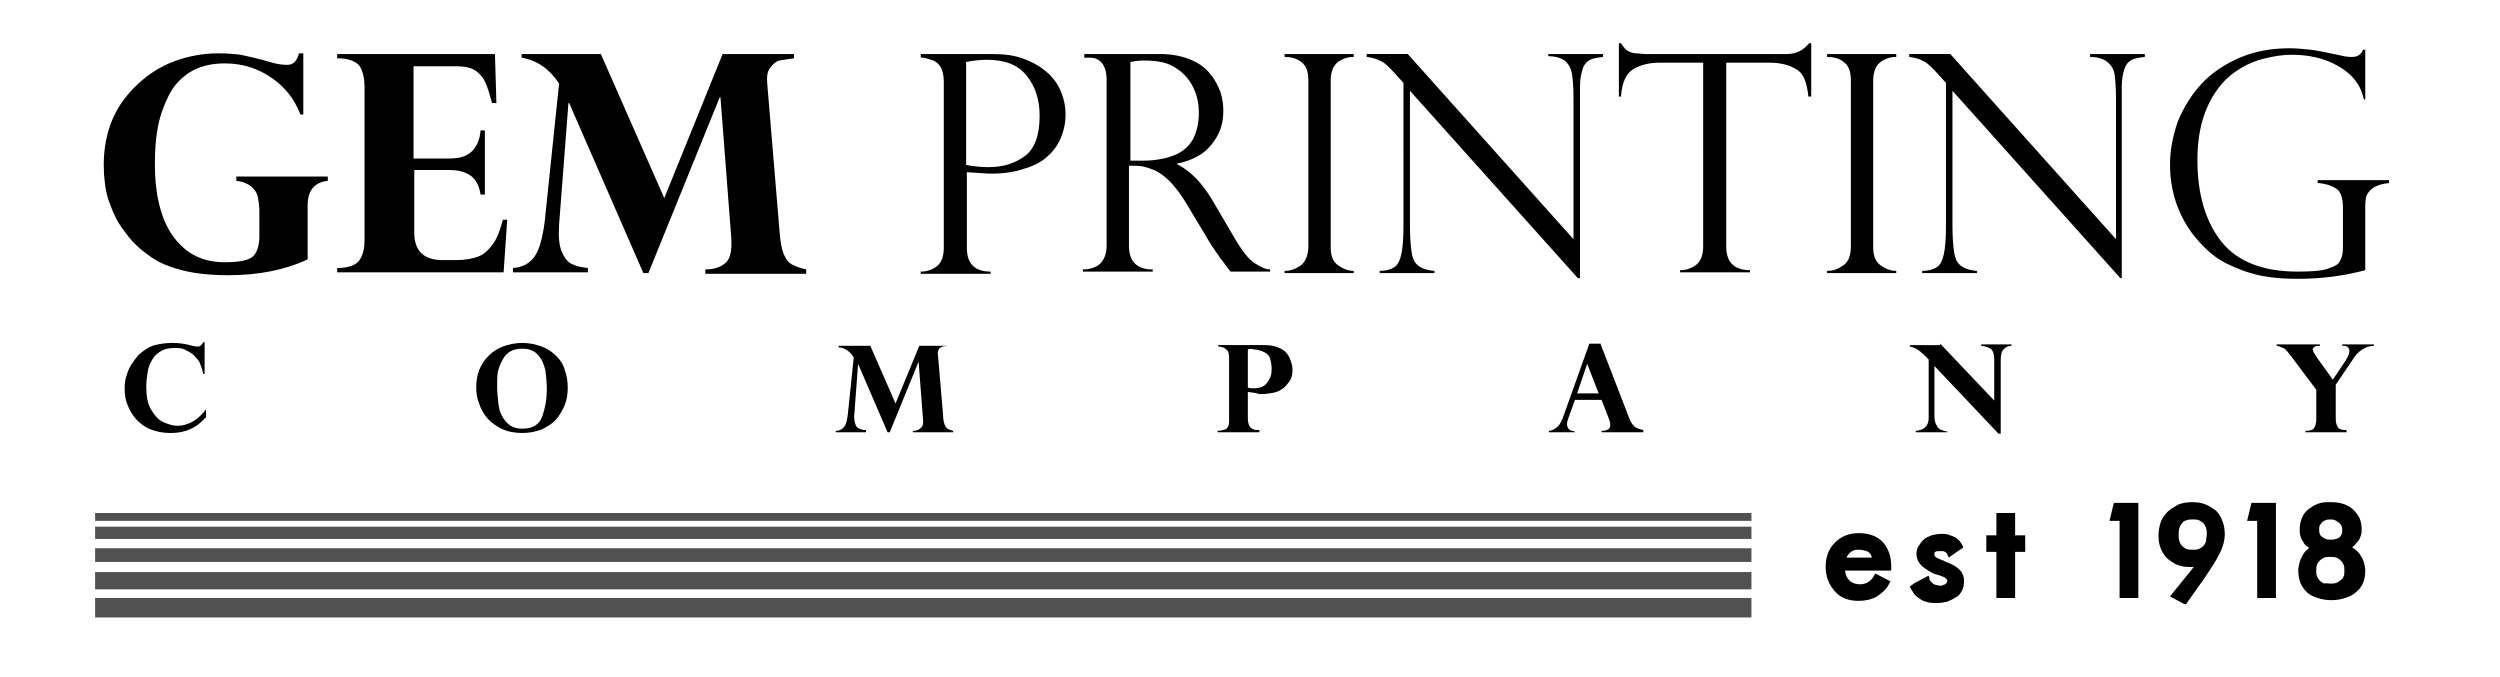
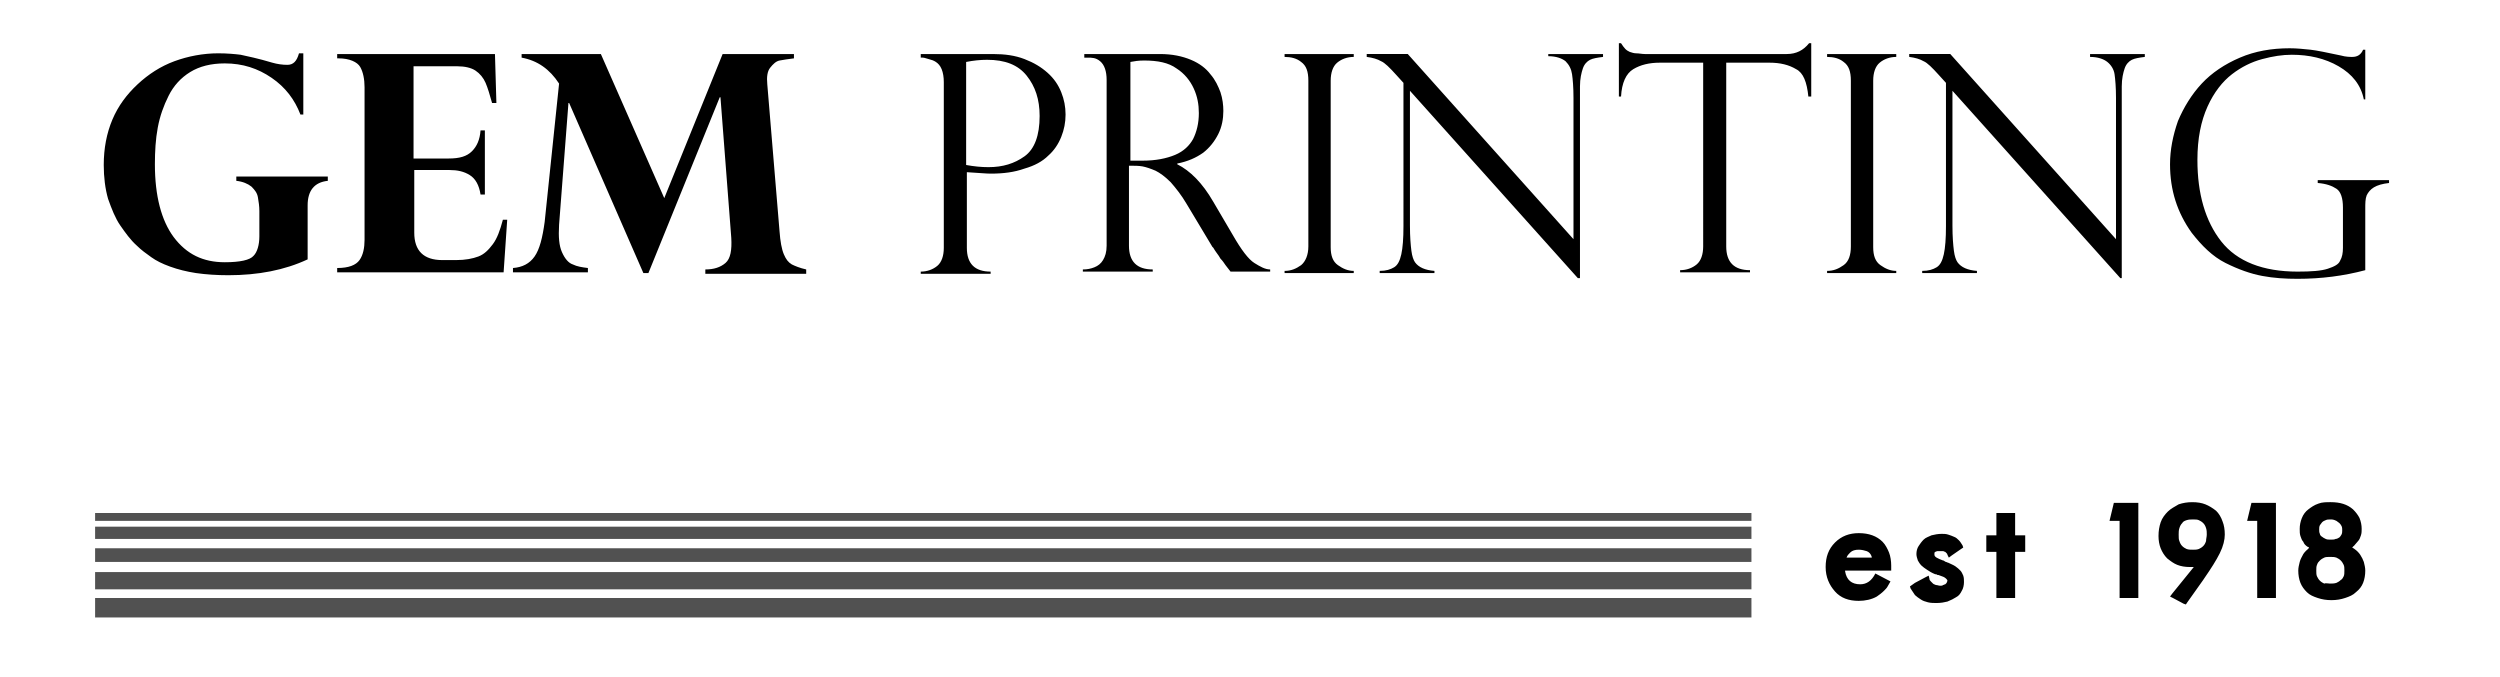
<svg xmlns="http://www.w3.org/2000/svg" id="GEM_Logo_Print" viewBox="0 0 347 94">
  <style>.st0{fill:#515151}</style>
  <g id="Bars_1_">
    <path class="st0" d="M13.2 83h229.9v2.7H13.2zM13.2 71.2h229.9v1.1H13.2zM13.2 73.1h229.9v1.7H13.2zM13.2 76.1h229.9V78H13.2zM13.2 79.4h229.9v2.4H13.2z" />
  </g>
  <g id="est._1918_1_">
    <path d="M256.1 79.3c.2 1.2.9 1.8 2.1 1.8.9 0 1.6-.5 2.1-1.5l2.1 1.1c-.1.2-.3.5-.4.7s-.3.4-.5.6c-.3.3-.7.6-1 .8-.7.4-1.6.6-2.5.6-1.4 0-2.5-.4-3.3-1.3-.8-.9-1.3-2-1.3-3.4s.4-2.5 1.3-3.4 2-1.3 3.3-1.3c1.4 0 2.5.4 3.3 1.2.4.4.7 1 .9 1.5s.3 1.2.3 1.8v.7h-6.4zm3.7-2c-.1-.4-.4-.7-.7-.8s-.7-.2-1.1-.2c-.5 0-.9.1-1.2.4-.2.2-.4.4-.5.7h3.5zM265.8 80.9l1.5-.8.4-.2.1.4c0 .2.1.3.2.4l.3.3c.1.1.2.1.4.2.2 0 .4.1.6.1.2 0 .3 0 .4-.1.1 0 .2-.1.3-.1l.2-.2c0-.1.1-.2.1-.3 0-.1-.1-.2-.2-.3-.2-.2-.5-.3-.8-.4-.2-.1-.3-.1-.4-.1-.1-.1-.2-.1-.3-.1-.5-.2-.8-.4-1.1-.6-.3-.2-.6-.4-.8-.6-.2-.2-.4-.5-.5-.7-.1-.3-.2-.6-.2-.9 0-.4.1-.8.3-1.1.2-.3.4-.6.7-.9.3-.3.7-.4 1.1-.6.4-.1.9-.2 1.4-.2.3 0 .6 0 .9.1.3.1.6.2.8.3.3.1.5.3.7.5.2.2.3.4.5.7l.1.3-.3.2-1.3.9-.4.3-.2-.4c0-.1-.1-.2-.1-.2l-.2-.2c-.1 0-.2-.1-.3-.1h-.8c-.1 0-.2.1-.3.1-.1.1-.1.1-.1.2v.2c0 .3.4.5 1.2.8.1 0 .1 0 .2.1.1 0 .1.1.2.1s.2.1.3.1c.4.2.7.3 1 .5.3.2.5.4.7.6.2.2.3.5.4.7.1.3.1.6.1.9 0 .4-.1.9-.3 1.2-.2.4-.4.7-.8.9-.3.2-.7.4-1.2.6-.4.1-.9.2-1.5.2-.4 0-.8 0-1.2-.1-.4-.1-.7-.2-1-.4-.3-.2-.6-.4-.8-.6l-.6-.9-.1-.3.7-.5zM277.1 76.6h-1.4v-2.3h1.4v-3.1h2.6v3.1h1.4v2.3h-1.4V83h-2.6v-6.4zM294.2 83V72.3h-1.4l.6-2.5h3.4V83h-2.6zM304.5 78.7H303.9c-.6 0-1.2-.1-1.7-.3-.5-.2-.9-.5-1.4-.9-.4-.4-.7-.9-.9-1.4-.2-.5-.3-1.1-.3-1.7 0-.7.1-1.3.3-1.9.2-.6.6-1.1 1-1.5.4-.4 1-.7 1.5-1 .6-.2 1.2-.3 1.9-.3s1.3.1 1.8.3c.5.2 1 .5 1.5.9.4.4.7.9.9 1.5.2.5.3 1.1.3 1.8s-.2 1.6-.7 2.6c-.5 1-1.2 2.1-2.1 3.4l-.2.3-2.2 3.1-.2.3-.3-.1-1.5-.8-.4-.2.3-.4 3-3.7zm1.8-4.5c0-.3 0-.6-.1-.9-.1-.3-.2-.5-.4-.7-.2-.2-.4-.3-.6-.4-.2-.1-.5-.1-.8-.1-.3 0-.6 0-.9.1-.3.1-.5.2-.6.4-.2.2-.3.4-.4.7-.1.3-.1.6-.1.9 0 .4 0 .7.1.9.1.3.2.5.4.7.2.2.4.3.6.4.3.1.5.1.9.1.3 0 .5 0 .8-.1.2-.1.4-.2.6-.4.2-.2.3-.4.4-.7 0-.3.1-.6.1-.9zM313.3 83V72.3h-1.4l.6-2.5h3.4V83h-2.6zM320.5 76c-.1-.1-.2-.1-.2-.1-.3-.2-.5-.4-.6-.7-.2-.2-.3-.5-.4-.8-.1-.3-.1-.6-.1-1 0-.5.1-1 .3-1.5s.5-.9.9-1.2c.4-.3.8-.6 1.4-.8.5-.2 1.1-.2 1.7-.2 1.3 0 2.3.3 3.1 1 .4.4.7.8.9 1.2.2.5.3 1 .3 1.5 0 .3 0 .6-.1.9-.1.3-.2.6-.4.8s-.4.5-.6.7c0 0-.1 0-.1.1 0 0-.1 0-.1.1.1.1.2.1.3.2.3.2.6.5.8.8.2.3.4.7.5 1 .1.4.2.8.2 1.2 0 .6-.1 1.2-.3 1.7-.2.5-.5.9-1 1.3-.4.4-.9.6-1.5.8-.6.2-1.2.3-1.9.3s-1.3-.1-1.9-.3c-.6-.2-1.1-.4-1.5-.8-.4-.4-.7-.8-.9-1.3s-.3-1.1-.3-1.7c0-.4.1-.8.2-1.2.1-.4.3-.7.5-1.1.2-.3.5-.6.8-.8-.2.1-.1 0 0-.1zm2.9 5c.3 0 .6 0 .9-.1.2-.1.4-.2.6-.4.2-.1.3-.3.4-.5.1-.2.1-.5.1-.8s0-.6-.1-.8c-.1-.2-.2-.4-.4-.6-.2-.2-.4-.3-.6-.4-.3-.1-.5-.1-.9-.1-.3 0-.6 0-.8.1-.2.1-.4.2-.6.4-.2.2-.3.3-.4.6-.1.2-.1.5-.1.8 0 .3 0 .6.1.8.1.2.2.4.4.6.2.2.4.3.6.4.2-.1.5 0 .8 0zm.1-8.9c-.3 0-.5 0-.7.1-.2.1-.3.1-.5.3-.1.1-.2.3-.3.4-.1.2-.1.4-.1.6 0 .2 0 .4.1.6 0 .1.1.3.3.4.1.1.3.2.5.3.2.1.4.1.7.1.3 0 .5 0 .7-.1.2 0 .3-.1.5-.2.1-.1.2-.2.3-.4.1-.2.1-.4.1-.6 0-.2 0-.4-.1-.6-.1-.2-.2-.3-.3-.4-.1-.1-.3-.2-.4-.3-.4-.2-.6-.2-.8-.2z" />
  </g>
  <g id="Company_1_">
-     <path d="M28.5 51.9h-.3c-.1-.6-.3-1.1-.5-1.6-.3-.5-.6-.8-.9-1.1-.4-.3-.8-.5-1.2-.7-.4-.2-.9-.2-1.4-.2-.7 0-1.2.1-1.8.4-.5.3-.9.6-1.2 1.1-.3.5-.6 1.1-.7 1.8s-.2 1.3-.2 2.1c0 1.3.2 2.4.7 3.2s1 1.4 1.7 1.7c.7.3 1.3.5 1.9.5 1.5 0 2.9-.8 4-2.3v1.1c-.4.4-.8.8-1.2 1.1s-1 .6-1.6.8-1.4.3-2.2.3c-1 0-1.9-.2-2.7-.5-.8-.3-1.4-.8-2-1.4-.5-.6-.9-1.2-1.2-2-.3-.7-.4-1.5-.4-2.3 0-.7.1-1.3.3-1.9s.4-1.1.7-1.5.6-.9 1-1.3c.7-.6 1.4-1.1 2.2-1.3s1.6-.3 2.4-.3c.9 0 1.8.1 2.8.4.4.1.6.1.8.1.3 0 .5-.2.7-.6h.2v4.4zM66.1 53.8c0-.8.1-1.6.4-2.4.3-.8.7-1.4 1.3-2 .6-.6 1.2-1 2-1.3.8-.3 1.7-.5 2.7-.5 1 0 1.9.2 2.7.5.8.3 1.5.8 2 1.3.6.6 1 1.2 1.2 2 .3.8.4 1.6.4 2.4 0 .8-.1 1.6-.4 2.4-.3.7-.7 1.4-1.2 2s-1.2 1-2 1.4c-.8.3-1.7.5-2.7.5-1.1 0-2.1-.2-2.9-.6-.8-.4-1.5-.9-2-1.5s-.9-1.3-1.1-2c-.3-.7-.4-1.5-.4-2.2zm2.9-.1c0 .8.1 1.6.2 2.5.1.8.4 1.6 1 2.3s1.3 1 2.3 1c1.5 0 2.4-.6 2.8-1.8.4-1.2.6-2.4.6-3.6 0-1-.1-1.9-.2-2.7-.2-.8-.5-1.6-1-2.1-.5-.6-1.2-.9-2.2-.9-1.1 0-1.8.3-2.4 1-.5.7-.8 1.4-1 2.2-.1.6-.1 1.4-.1 2.1zM131.6 47.7v.3c-.3 0-.6.1-.8.1-.2.1-.4.2-.5.4-.1.2-.2.5-.1.9l.7 8.2c0 .6.1 1 .2 1.3.1.3.3.5.4.6.2.1.4.2.8.3v.2h-5.6v-.2c.5 0 .8-.1 1.1-.4.3-.2.4-.7.3-1.4l-.6-7.8-4 9.8h-.3l-4.1-9.5-.5 6.8c-.1.7 0 1.2.1 1.5.1.4.3.6.6.7.2.1.5.2.9.2v.3H116v-.2c.5 0 .9-.2 1.2-.6.3-.4.4-1 .5-1.9l.8-7.7c-.5-.8-1.2-1.3-2.1-1.4V48h4.4l3.5 8 3.3-8h4zM173.2 54.4v3.7c0 .4.1.8.2 1s.3.4.6.5c.2.1.5.1.8.1v.3H169v-.2c.4 0 .7-.1 1.1-.2.3-.2.5-.5.5-1.1v-8.8c0-.6-.1-1-.4-1.2-.2-.2-.6-.4-1.1-.4v-.2h6.5c.9 0 1.6.2 2.2.5.6.3 1 .8 1.2 1.3.2.5.4 1 .4 1.6 0 .6-.1 1.2-.4 1.6-.3.4-.6.8-.9 1-.4.3-.8.5-1.3.6-.5.1-1.1.2-2 .2-.5-.2-1-.2-1.6-.3zm0-5.9v5.3c.3.1.5.1.8.1.6 0 1.1-.1 1.5-.4s.6-.7.8-1.1c.2-.4.2-.9.2-1.3 0-.5-.1-.9-.2-1.3s-.4-.7-.8-.9c-.4-.2-.9-.4-1.5-.4-.2-.1-.5-.1-.8 0zM222.1 47.6l4.1 10.6c.2.5.5.9.8 1.1s.7.3 1.1.4v.3h-5.8v-.2c.8 0 1.2-.3 1.2-.7v-.3c0-.1-.1-.3-.1-.4 0-.1-.1-.2-.1-.3l-1-2.6h-3.7l-.9 2.5c-.1.3-.2.6-.2.8 0 .4.1.6.3.8s.5.2.8.3v.1H215v-.2c.4 0 .7-.2 1.1-.5s.7-.9 1-1.8l3.5-9.8h1.5zm-3.2 7h3l-1.6-4.1-1.4 4.1zM269.3 47.7l7.5 7.9V50c0-.7-.1-1.2-.4-1.5s-.8-.4-1.4-.5v-.2h4.2v.2c-.5 0-.8.2-1 .4s-.4.4-.4.7c-.1.3-.1.6-.1 1v10.1h-.3l-8.9-9.4v6.9c0 .6.1 1.1.4 1.5.2.4.7.6 1.4.7v.1h-4.4v-.2c1.2-.1 1.8-.7 1.8-1.8v-8.1l-.1-.1-.2-.2-.3-.3c-.7-.7-1.4-1.1-2-1.2v-.2h4.2zM329.5 47.7v.3c-.6 0-1.1.2-1.6.5s-1 .8-1.4 1.5l-2.3 3.4v4.7c0 .5.1.9.3 1.2.2.3.6.4 1.2.4v.3H320v-.2c.6 0 1-.1 1.2-.4s.3-.7.3-1.2v-4.1l-3.6-4.8c-.4-.5-.7-.9-1-1s-.6-.3-.9-.3v-.2h6v.2c-.3 0-.6 0-.7.1s-.3.2-.3.4.2.5.5 1l2.3 3.2 1.8-2.7c.3-.5.5-.9.5-1.3 0-.2-.1-.4-.2-.5-.2-.2-.4-.2-.8-.2v-.2h4.4z" />
-   </g>
+     </g>
  <g id="PRINTING_1_">
    <path d="M127.8 7.9v-.4h10c1.7 0 3.1.2 4.4.7 1.3.5 2.3 1.1 3.2 1.9s1.5 1.7 1.9 2.7.6 2 .6 3.1-.2 2.1-.6 3.1c-.4 1-1 1.9-1.8 2.6-.8.8-1.9 1.4-3.3 1.8-1.4.5-2.9.7-4.7.7-.6 0-1.6-.1-3.3-.2v10.5c0 2.2 1.1 3.3 3.3 3.3v.3h-9.7v-.3c.9 0 1.7-.3 2.3-.8s.9-1.4.9-2.5v-23c0-.7-.1-1.3-.3-1.8-.2-.5-.5-.8-.8-1-.3-.2-.6-.3-1-.4-.4-.1-.6-.2-.8-.2h-.3zm6.3.7v14.3c1.1.2 2.1.3 3.1.3 2 0 3.6-.5 5-1.5s2.1-2.9 2.1-5.6c0-2.3-.6-4.1-1.8-5.6-1.2-1.5-3-2.2-5.5-2.2-.9 0-1.9.1-2.9.3zM150.9 8h-.4v-.5H161c1.7 0 3.1.3 4.3.8 1.2.5 2.1 1.2 2.7 2 .7.8 1.1 1.7 1.4 2.5.3.9.4 1.8.4 2.6 0 1.1-.2 2.2-.7 3.2-.5 1-1.2 1.9-2.1 2.6-1 .7-2.1 1.2-3.6 1.5v.1c1.8.9 3.5 2.6 5 5.2l2.7 4.6c1.2 2.1 2.2 3.4 3 3.9.8.5 1.5.9 2.2.9v.3h-5.5c-.2-.3-.5-.6-.7-.9-.2-.3-.4-.6-.7-.9-.1-.2-.3-.5-.6-.9s-.4-.7-.5-.7l-3.6-6c-.7-1.2-1.5-2.2-2.2-3-.8-.8-1.5-1.3-2.1-1.6-.7-.3-1.3-.5-1.8-.6-.5-.1-1.2-.1-1.9-.1v11.1c0 2.2 1.1 3.3 3.3 3.3v.3h-9.7v-.3c.6 0 1.1-.1 1.6-.3.5-.2.9-.5 1.2-1s.5-1.1.5-2v-23c0-1.2-.3-2.1-.9-2.6s-1.1-.5-1.8-.5zm6 14.3h1.7c1.8 0 3.3-.3 4.5-.8 1.2-.5 2-1.3 2.5-2.2.5-1 .8-2.2.8-3.6 0-1.2-.2-2.3-.7-3.4-.5-1.1-1.3-2.1-2.4-2.8-1.1-.8-2.6-1.1-4.5-1.1-.8 0-1.4.1-1.9.2v13.7zM187.9 7.5v.4c-.9 0-1.7.3-2.3.8-.6.5-.9 1.4-.9 2.5v23.1c0 1.2.3 2 1 2.5s1.4.8 2.2.8v.3h-9.6v-.3c.9 0 1.6-.3 2.3-.8.6-.5 1-1.4 1-2.6v-23c0-1.3-.3-2.1-1-2.6-.6-.5-1.4-.7-2.3-.7v-.4h9.6zM222.5 7.5v.4c-.8.1-1.4.2-1.8.4-.4.2-.8.6-1 1.2-.2.6-.4 1.4-.4 2.5v26.6h-.3l-23.3-26v18.7c0 1.6.1 2.7.2 3.5s.3 1.3.5 1.6c.5.7 1.4 1.1 2.7 1.2v.3h-7.6v-.3c.9 0 1.5-.2 2-.5s.8-.9 1-1.8.3-2.2.3-3.9V11.5l-1-1.1c-.9-1-1.6-1.7-2.1-1.9-.5-.3-1.2-.5-2-.6v-.4h5.7l23 25.7V13.6c0-1.5-.1-2.6-.2-3.3s-.4-1.3-.9-1.8c-.5-.4-1.3-.7-2.4-.7v-.3h7.6zM251.3 13.4h-.3c-.2-2-.7-3.3-1.7-3.8-1-.6-2.2-.9-3.7-.9h-6v25.5c0 2.2 1.1 3.3 3.3 3.3v.3h-9.7v-.3c.9 0 1.7-.3 2.3-.8.6-.5.9-1.4.9-2.5V8.7h-6c-1.5 0-2.7.3-3.7.9-1 .6-1.6 1.9-1.7 3.8h-.3V6h.3c.2.3.4.6.6.8s.4.3.6.4c.3.1.6.2.9.2.4 0 .8.1 1.2.1H248c1.3 0 2.3-.5 3.1-1.5h.3v7.4zM263.2 7.5v.4c-.9 0-1.7.3-2.3.8-.6.5-.9 1.4-.9 2.5v23.1c0 1.2.3 2 1 2.5s1.4.8 2.2.8v.3h-9.6v-.3c.9 0 1.6-.3 2.3-.8s1-1.4 1-2.6v-23c0-1.3-.3-2.1-1-2.6-.6-.5-1.4-.7-2.3-.7v-.4h9.6zM297.7 7.5v.4c-.8.1-1.4.2-1.8.4-.4.2-.8.6-1 1.2-.2.6-.4 1.4-.4 2.5v26.6h-.2l-23.3-26v18.7c0 1.6.1 2.7.2 3.5s.3 1.3.5 1.6c.5.7 1.4 1.1 2.7 1.2v.3h-7.6v-.3c.9 0 1.5-.2 2-.5s.8-.9 1-1.8.3-2.2.3-3.9V11.5l-1-1.1c-.9-1-1.6-1.7-2.1-1.9-.5-.3-1.2-.5-2-.6v-.4h5.7l23 25.7V13.6c0-1.5-.1-2.6-.2-3.3s-.5-1.3-1-1.7c-.5-.4-1.3-.7-2.4-.7v-.4h7.6zM328.4 13.8h-.3c-.4-2-1.6-3.5-3.5-4.6-1.9-1.1-4.1-1.6-6.5-1.6-1.3 0-2.6.2-4.1.6-1.5.4-2.9 1.1-4.2 2.1s-2.5 2.5-3.4 4.5-1.4 4.4-1.4 7.4c0 4.7 1.1 8.5 3.3 11.3 2.2 2.8 5.8 4.2 10.6 4.2 1.9 0 3.3-.1 4.2-.4.9-.3 1.5-.6 1.7-1.1.3-.5.4-1.1.4-1.8v-5.6c0-1.3-.3-2.2-.9-2.6-.6-.4-1.4-.7-2.6-.8V25h9.9v.4c-.9.1-1.6.3-2.1.6s-.8.7-1 1.1c-.2.5-.2 1.1-.2 1.9v8.5c-3 .8-6.1 1.2-9.4 1.2-1.7 0-3.3-.1-4.9-.4-1.6-.3-3.3-.9-5.1-1.8-1.8-.9-3.3-2.4-4.7-4.2-2-2.8-3-5.9-3-9.5 0-2 .4-4 1.1-6 .8-1.9 1.9-3.7 3.3-5.2s3.2-2.7 5.3-3.6c2.1-.9 4.4-1.3 6.9-1.3 1 0 1.9.1 2.9.2.9.1 2.3.4 4.2.8.7.2 1.3.2 1.6.2.7 0 1.2-.3 1.5-1h.3v6.9z" />
  </g>
  <g id="GEM_1_">
    <path d="M42.3 15.9h-.6c-.8-2.1-2.1-3.8-4-5.1-1.9-1.3-4-2-6.5-2-1.9 0-3.5.4-4.8 1.2-1.3.8-2.3 1.9-3 3.3s-1.2 2.8-1.5 4.4c-.3 1.6-.4 3.3-.4 5.1 0 4.4.9 7.8 2.6 10.1 1.8 2.4 4.1 3.5 7.1 3.5 2.1 0 3.5-.3 4-.9.5-.5.8-1.5.8-2.7v-3.5c0-.7-.1-1.3-.2-1.9s-.4-1-.9-1.5c-.5-.4-1.2-.7-2.1-.8v-.6h12.7v.6c-1.9.2-2.8 1.4-2.8 3.4V36c-3.2 1.5-6.9 2.2-11 2.2-1.6 0-3.1-.1-4.5-.3-1.3-.2-2.5-.5-3.6-.9s-1.9-.8-2.6-1.3-1.4-1-2-1.6c-.9-.8-1.6-1.8-2.3-2.8S15.5 29 15 27.6c-.4-1.4-.6-3-.6-4.7 0-2.3.4-4.4 1.2-6.3.8-1.9 2-3.5 3.5-4.9s3.2-2.5 5.1-3.2c1.9-.7 4-1.1 6.1-1.1 1.2 0 2.3.1 3.1.2.9.2 2.4.5 4.4 1.1.7.2 1.4.3 2.1.3.8 0 1.3-.5 1.6-1.6h.6v8.5zM68.7 7.5l.2 6.8h-.6c-.3-1.1-.6-2.1-.9-2.8-.3-.7-.8-1.3-1.4-1.7s-1.5-.6-2.5-.6h-6.1V22h4.9c1.5 0 2.5-.3 3.2-1s1.1-1.6 1.2-2.9h.6V27h-.6c-.2-1.3-.7-2.2-1.5-2.7s-1.7-.7-2.8-.7h-4.9v8.7c0 2.5 1.3 3.8 3.9 3.8h1.9c1.3 0 2.3-.2 3.1-.5s1.4-.9 2-1.7 1-1.9 1.4-3.4h.6l-.5 7.3H46.8v-.6c1.6 0 2.6-.4 3.1-1.1s.7-1.7.7-2.8V12.1c0-1.1-.2-2.1-.6-2.8s-1.5-1.2-3-1.2h-.2v-.6h21.9zM110.2 7.5v.6c-.8.1-1.5.2-2 .3s-.9.5-1.3 1-.5 1.3-.4 2.3l1.7 20.4c.1 1.4.3 2.5.6 3.2s.6 1.1 1.1 1.4c.4.2 1.1.5 2 .7v.6h-14v-.6c1.2 0 2.1-.3 2.8-.9.7-.6.9-1.8.8-3.5L100 13.5h-.1L90 37.9h-.7L79 14.3h-.1l-1.3 16.9c-.1 1.7 0 2.9.4 3.8.4.9.9 1.5 1.5 1.7.6.3 1.3.4 2.1.5v.6H71.2v-.6c1.3-.1 2.3-.6 3-1.6.7-1 1.1-2.6 1.4-4.8l2-19.2c-1.3-2-3-3.2-5.2-3.6v-.5h11l8.8 20 8.1-20h9.9z" />
  </g>
</svg>